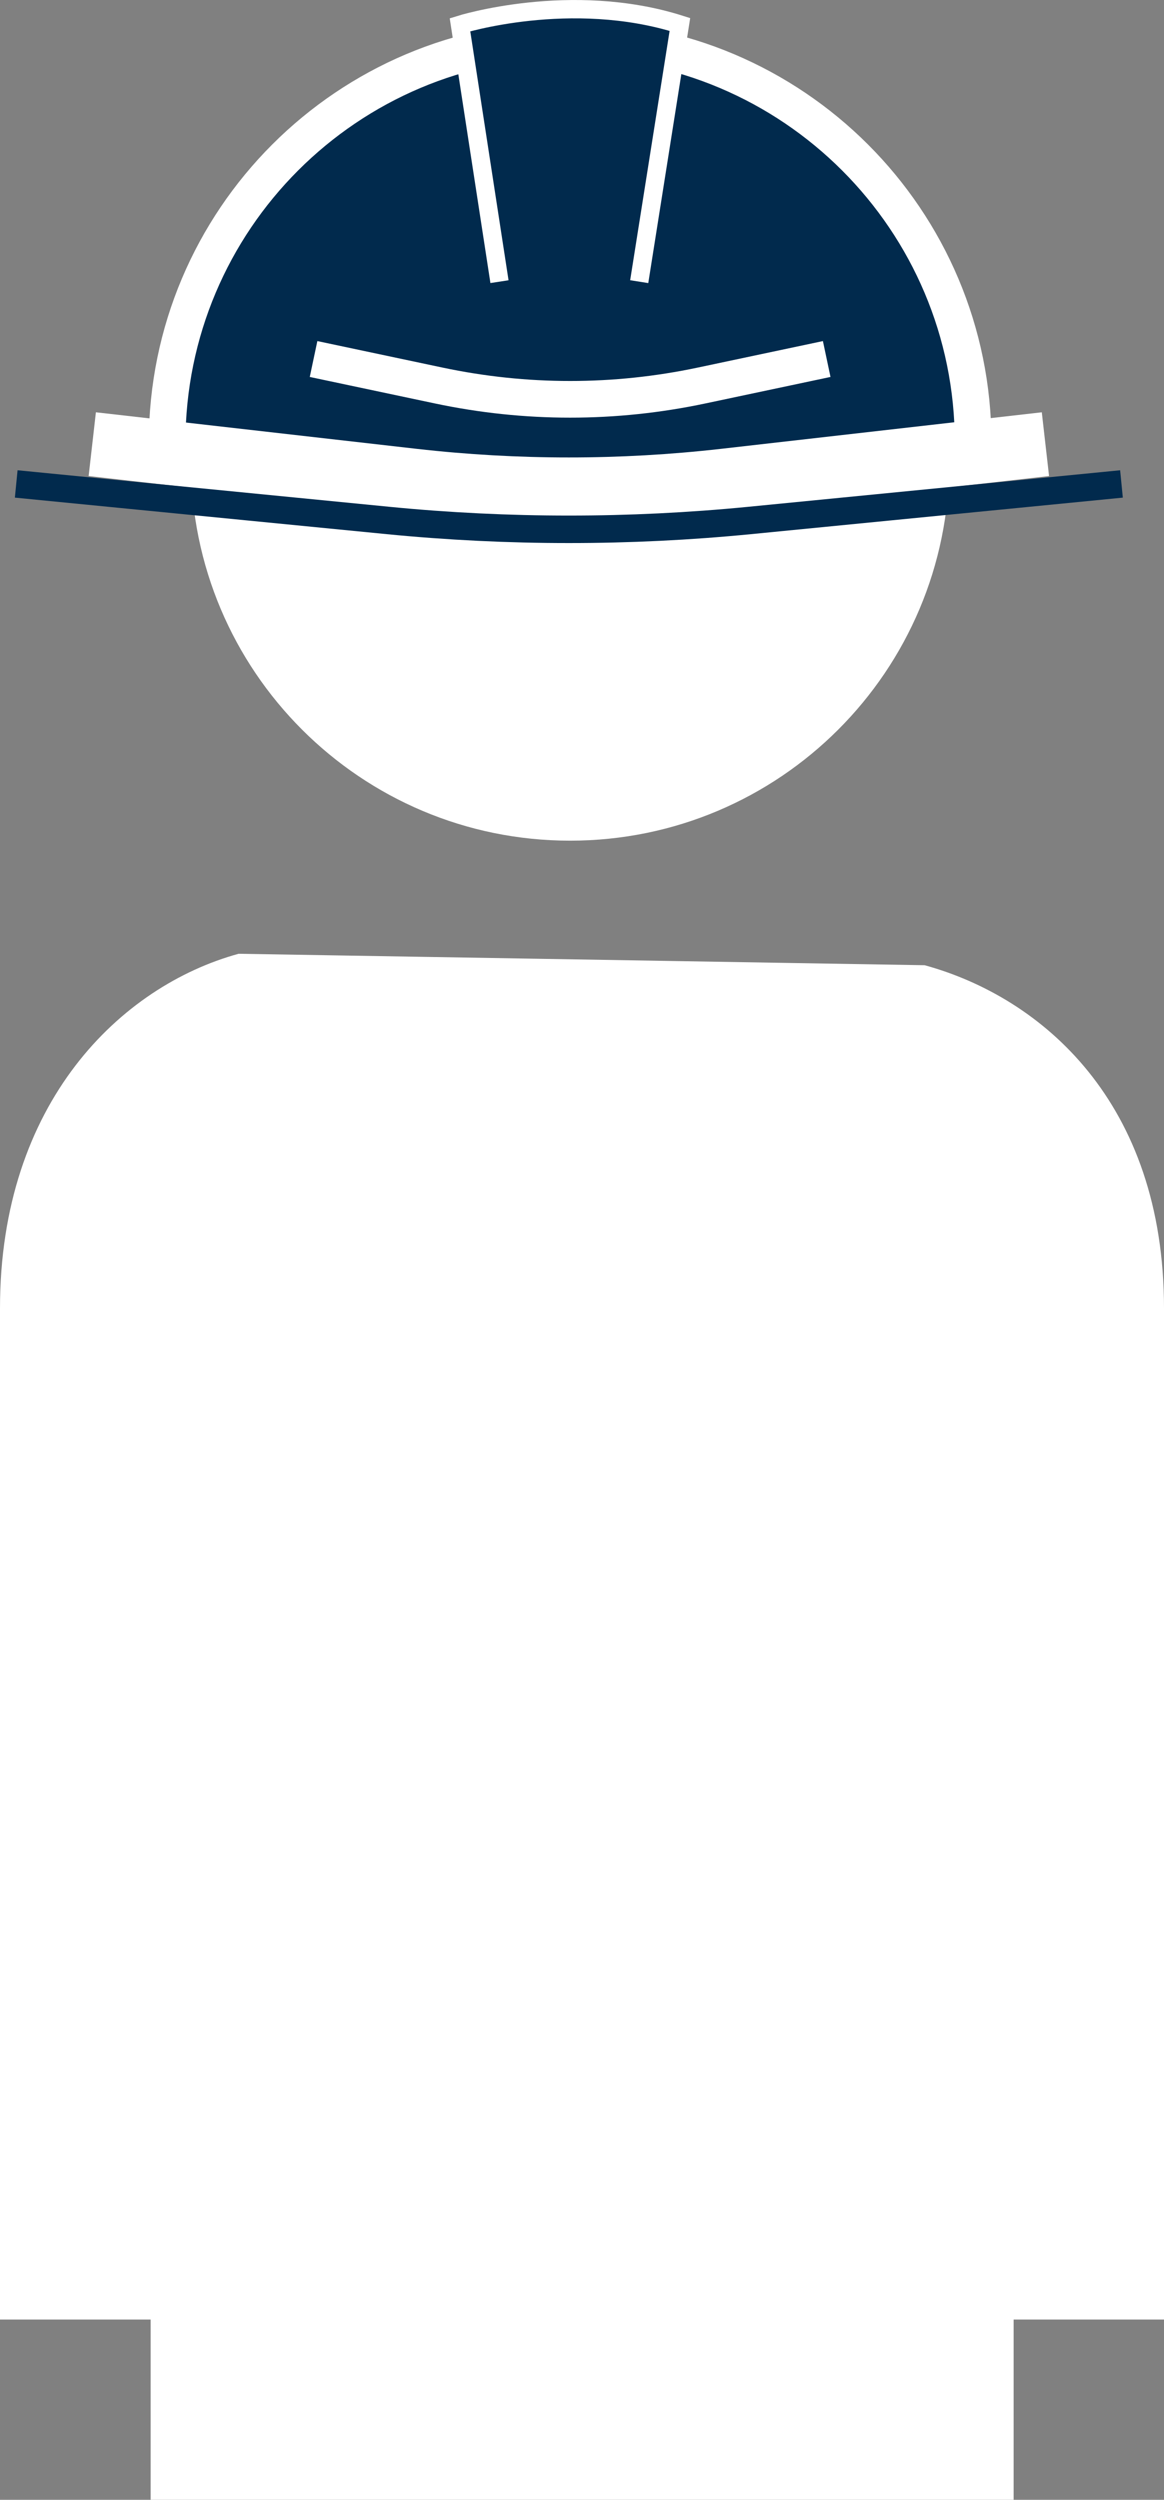
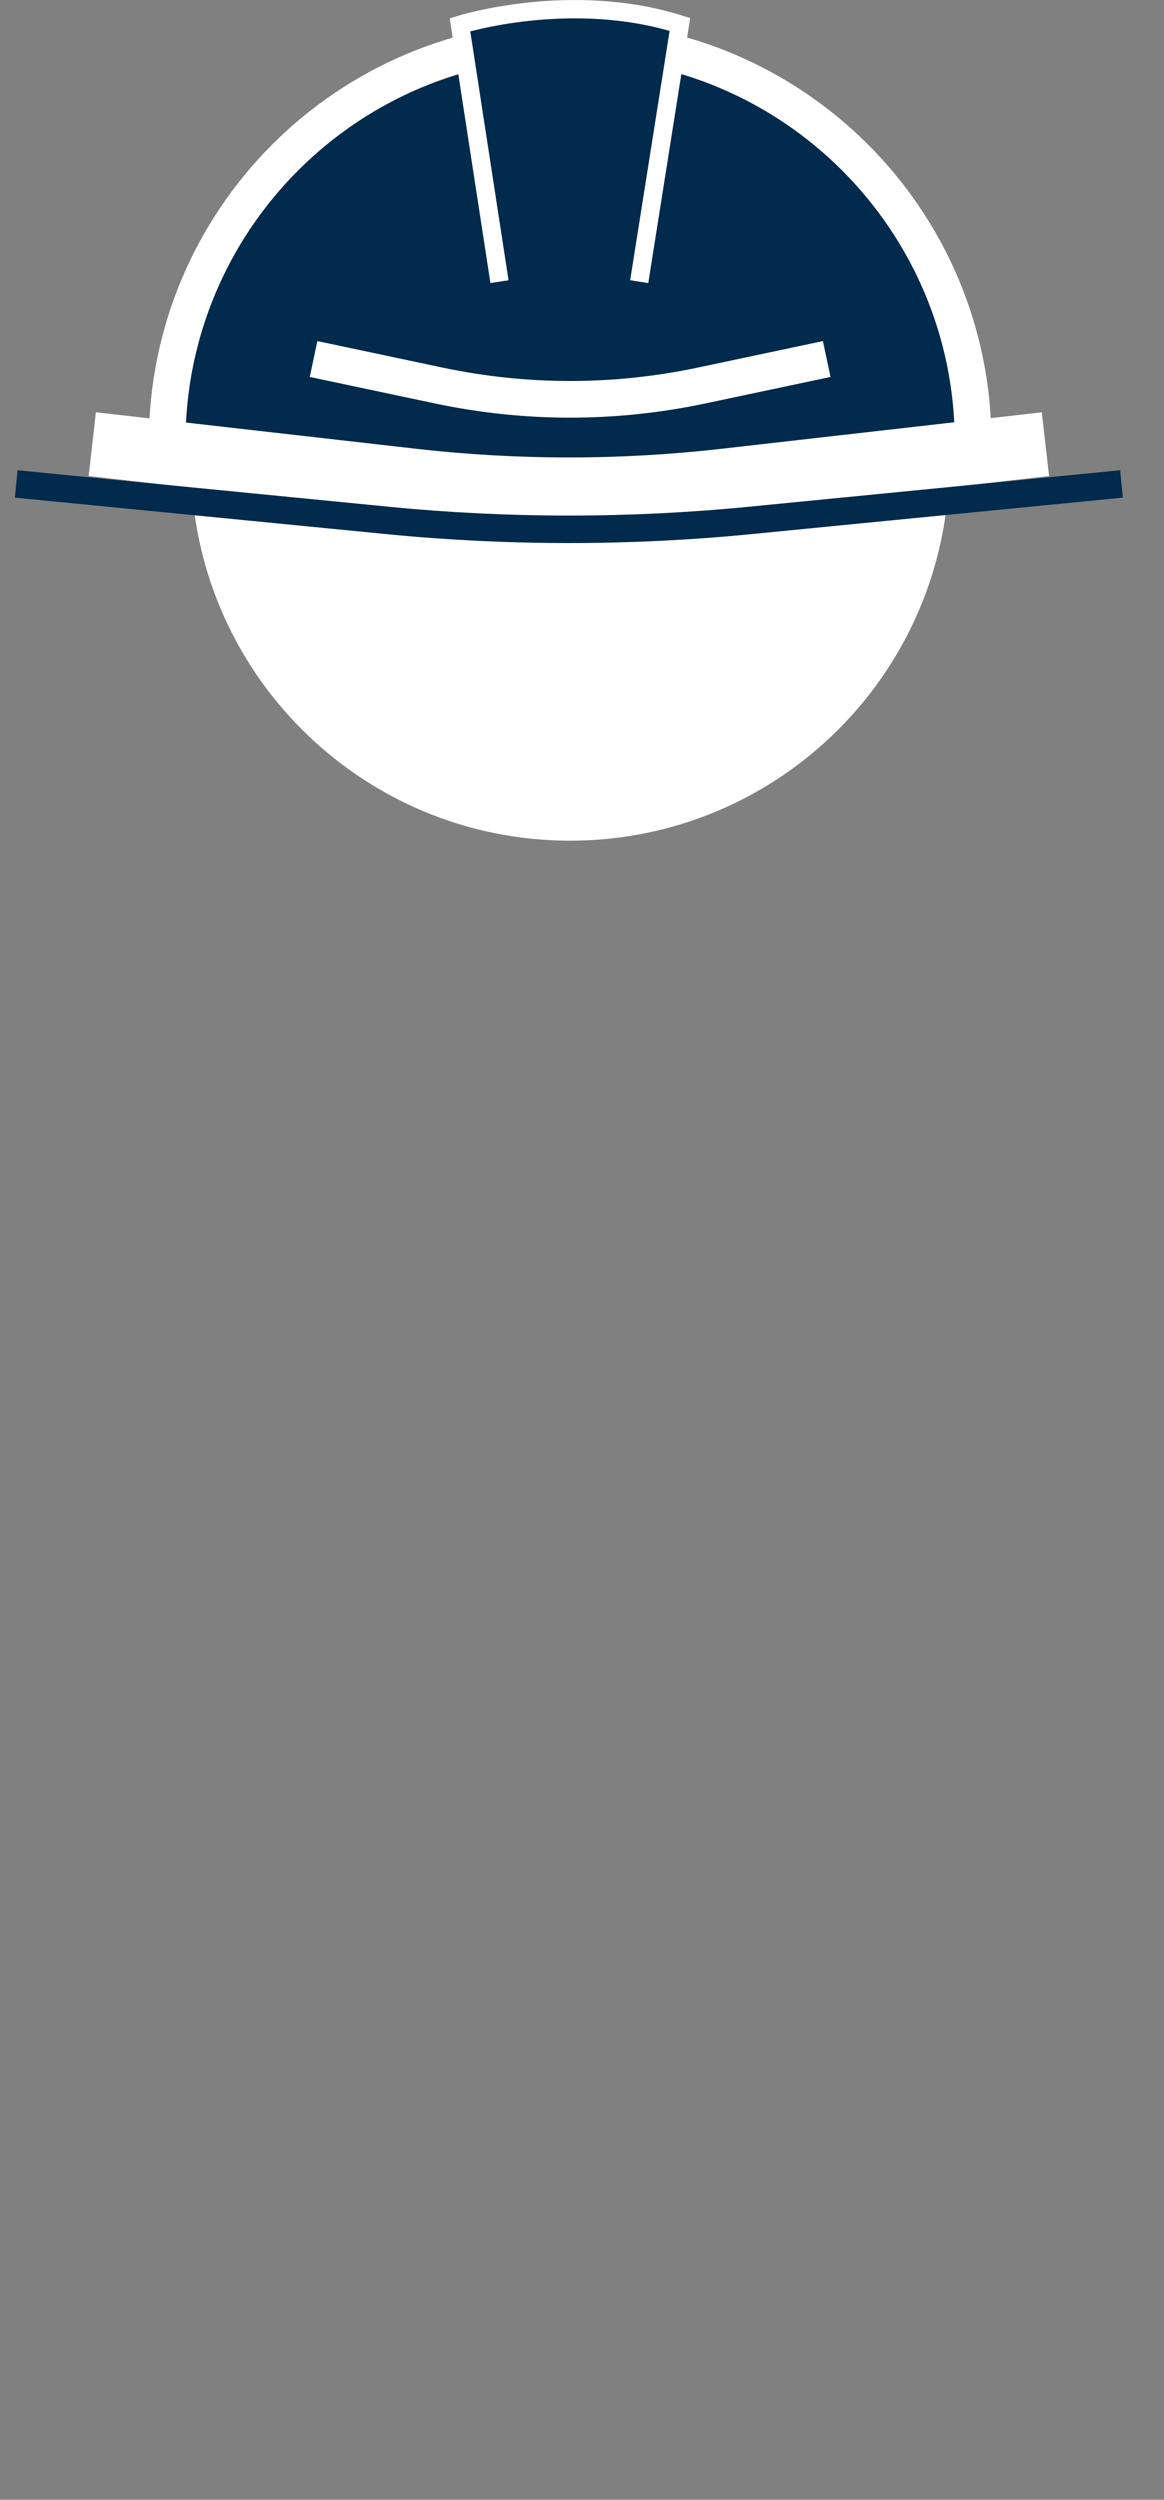
<svg xmlns="http://www.w3.org/2000/svg" id="Ebene_2" data-name="Ebene 2" viewBox="0 0 127.03 272.74">
  <rect x="0" y="0" width="127.03" height="272.74" fill="#808080" stroke="none" />
  <defs>
    <style>
      .cls-1 {
        stroke: #012a4d;
        stroke-width: 3px;
      }

      .cls-1, .cls-2, .cls-3, .cls-4, .cls-5 {
        stroke-miterlimit: 10;
      }

      .cls-1, .cls-4, .cls-5 {
        fill: none;
      }

      .cls-6 {
        fill: #fff;
      }

      .cls-2 {
        stroke-width: 2px;
      }

      .cls-2, .cls-3 {
        fill: #012a4d;
      }

      .cls-2, .cls-3, .cls-4, .cls-5 {
        stroke: #fff;
      }

      .cls-3, .cls-4 {
        stroke-width: 4px;
      }

      .cls-5 {
        stroke-width: 7px;
      }
    </style>
  </defs>
  <g id="Sicherer_Arbeitsplatz" data-name="Sicherer Arbeitsplatz">
    <g id="weiss">
-       <path class="cls-6" d="m16.44,241.52h0v31.22h94.18v-19.67h16.41v-110.32c0-22.49-13.31-33.92-26.12-37.44l-74.87-1.25C13.22,107.58,0,120.25,0,142.75v110.32h16.44v-11.55Z" />
      <path class="cls-6" d="m62.22,91.72c22.85,0,41.38-18.52,41.38-41.38S85.08,8.95,62.22,8.95,20.84,27.49,20.84,50.34s18.52,41.38,41.38,41.38Z" />
      <path class="cls-3" d="m106.2,48.29c0-24.29-19.69-43.99-43.98-43.99S18.24,23.99,18.24,48.29l43.98,5.74,43.98-5.74Z" />
      <path class="cls-4" d="m34.22,39.17l13.65,2.89c9.5,2.01,19.2,2.01,28.7,0l13.65-2.89" />
      <path class="cls-5" d="m10.07,48.46l35.03,3.99c11.28,1.28,22.68,1.28,33.96,0l35.03-3.99" />
      <path class="cls-1" d="m1.77,52.8l40.62,3.99c13.08,1.28,26.31,1.28,39.38,0l40.62-3.99" />
      <path class="cls-2" d="m69.76,30.73l4.44-28.06c-11.91-3.77-24,.03-24,.03l4.31,28.03" />
    </g>
  </g>
</svg>